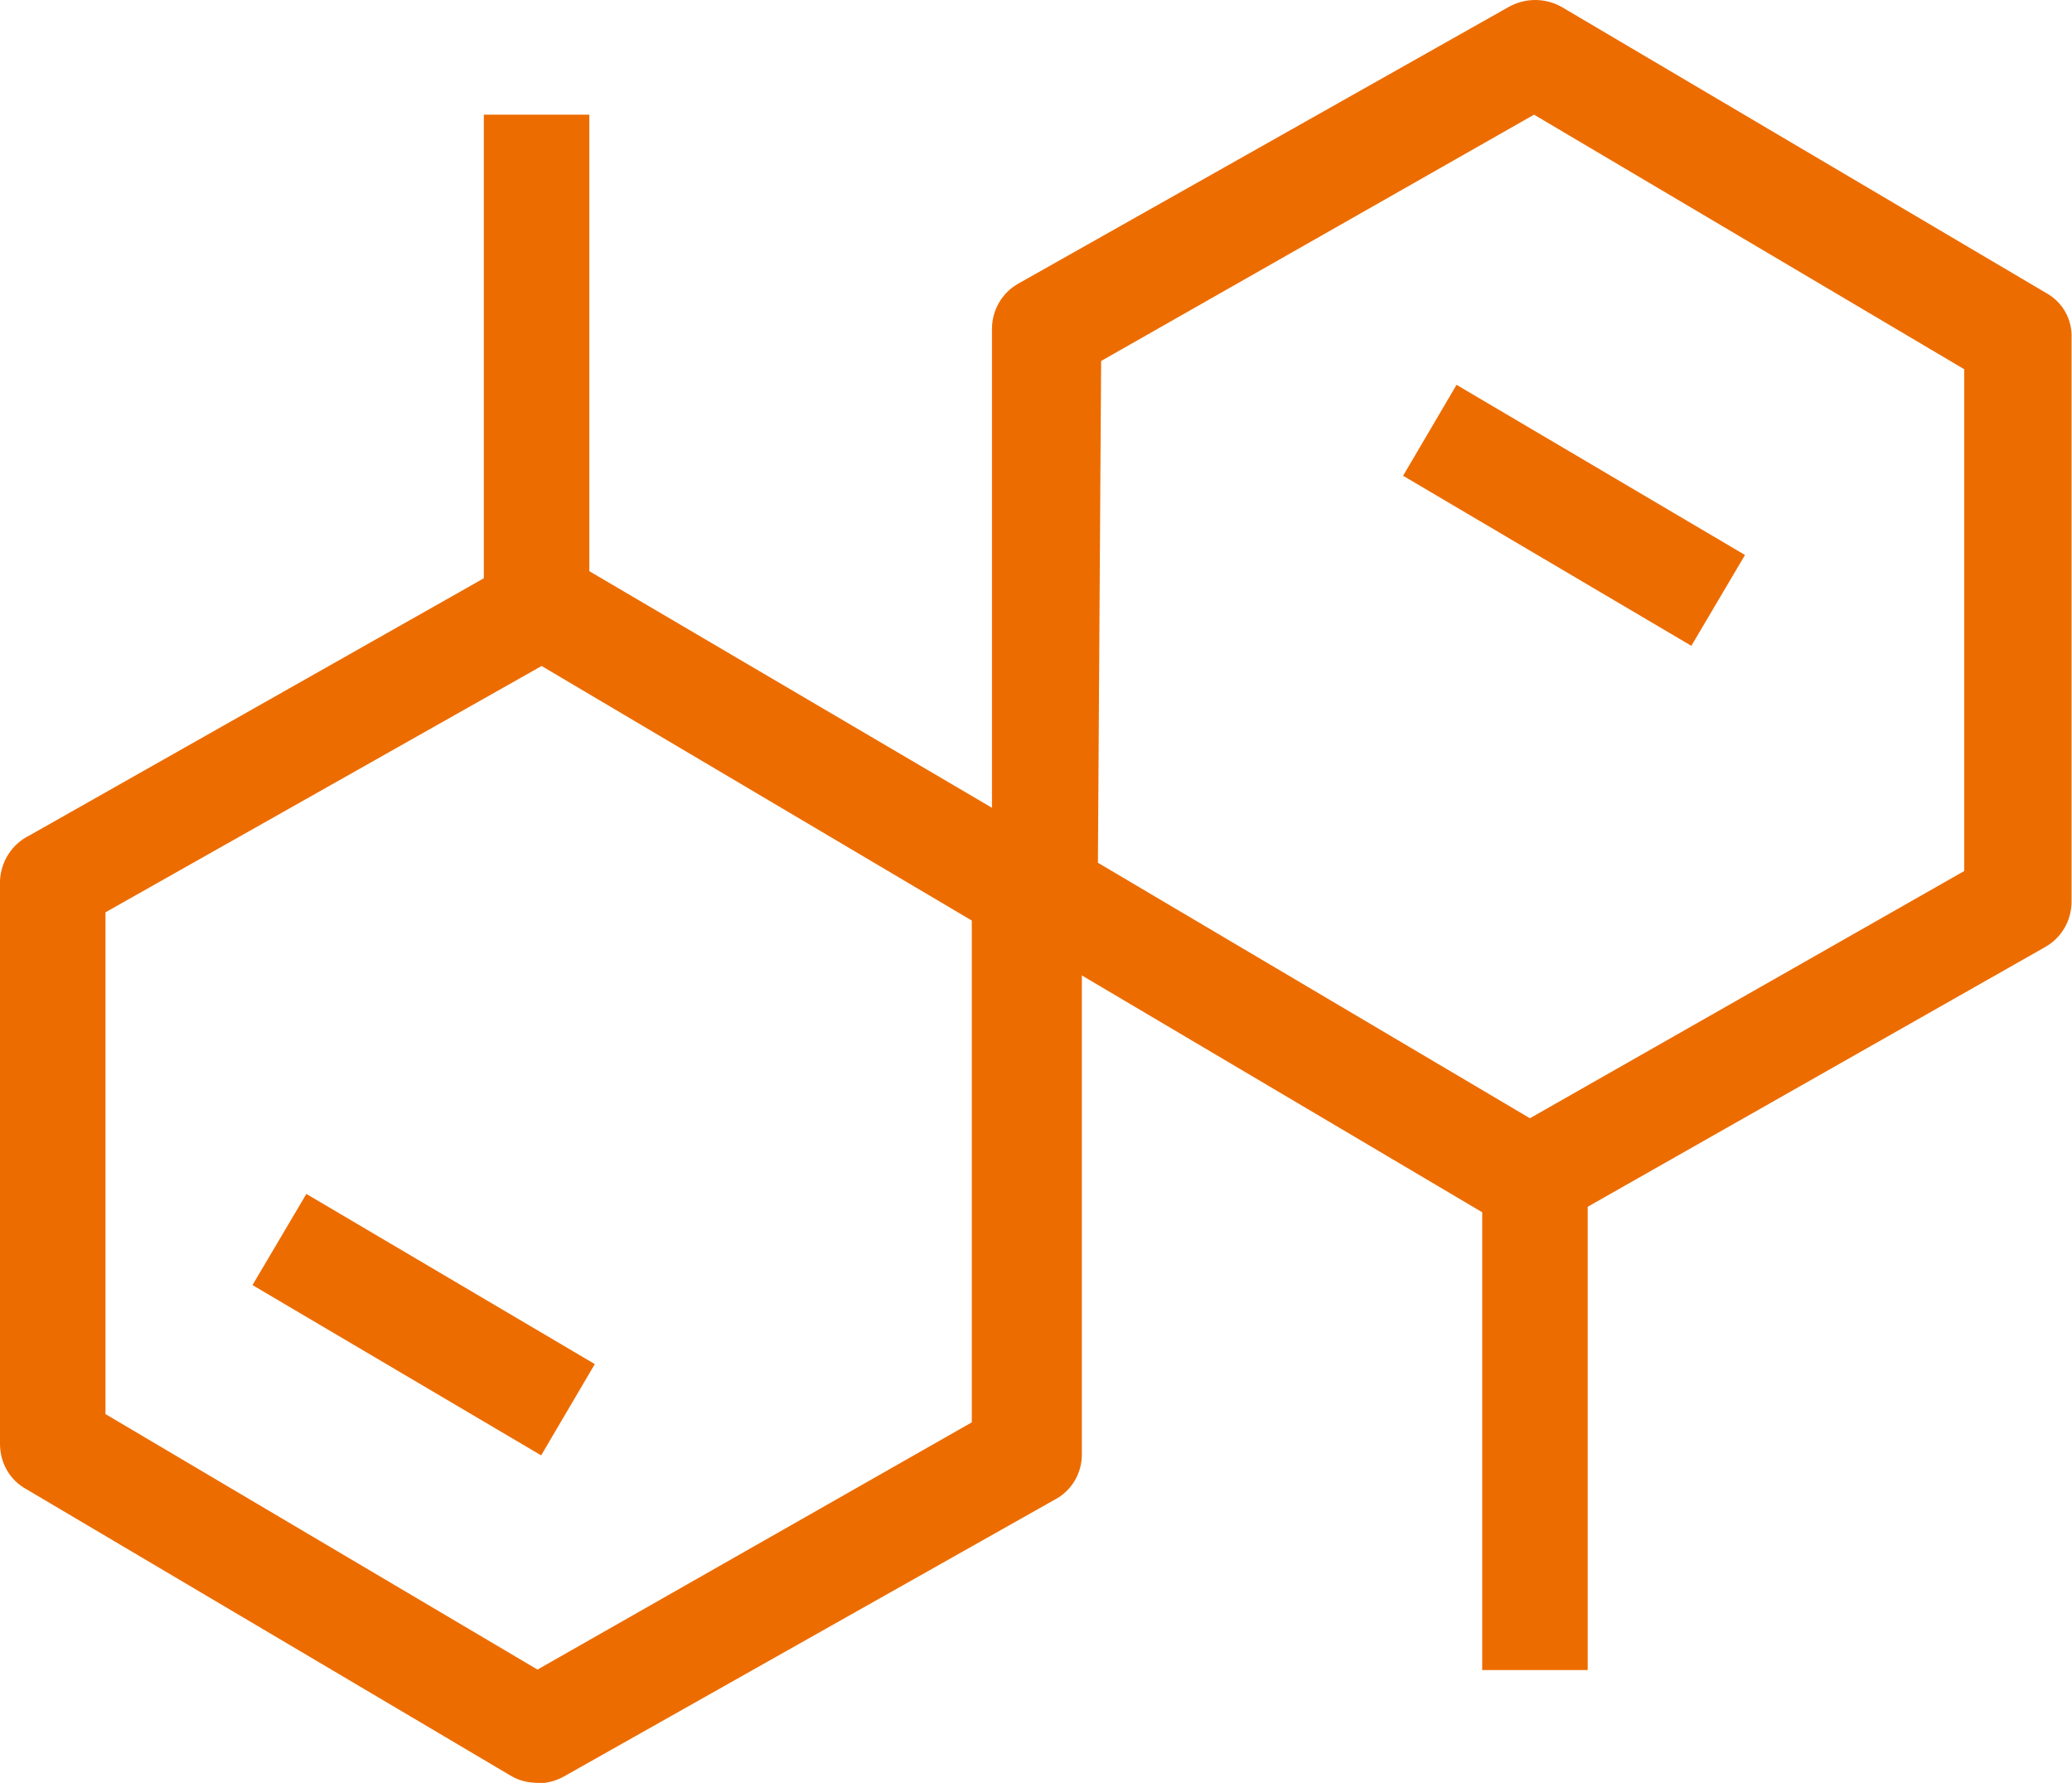
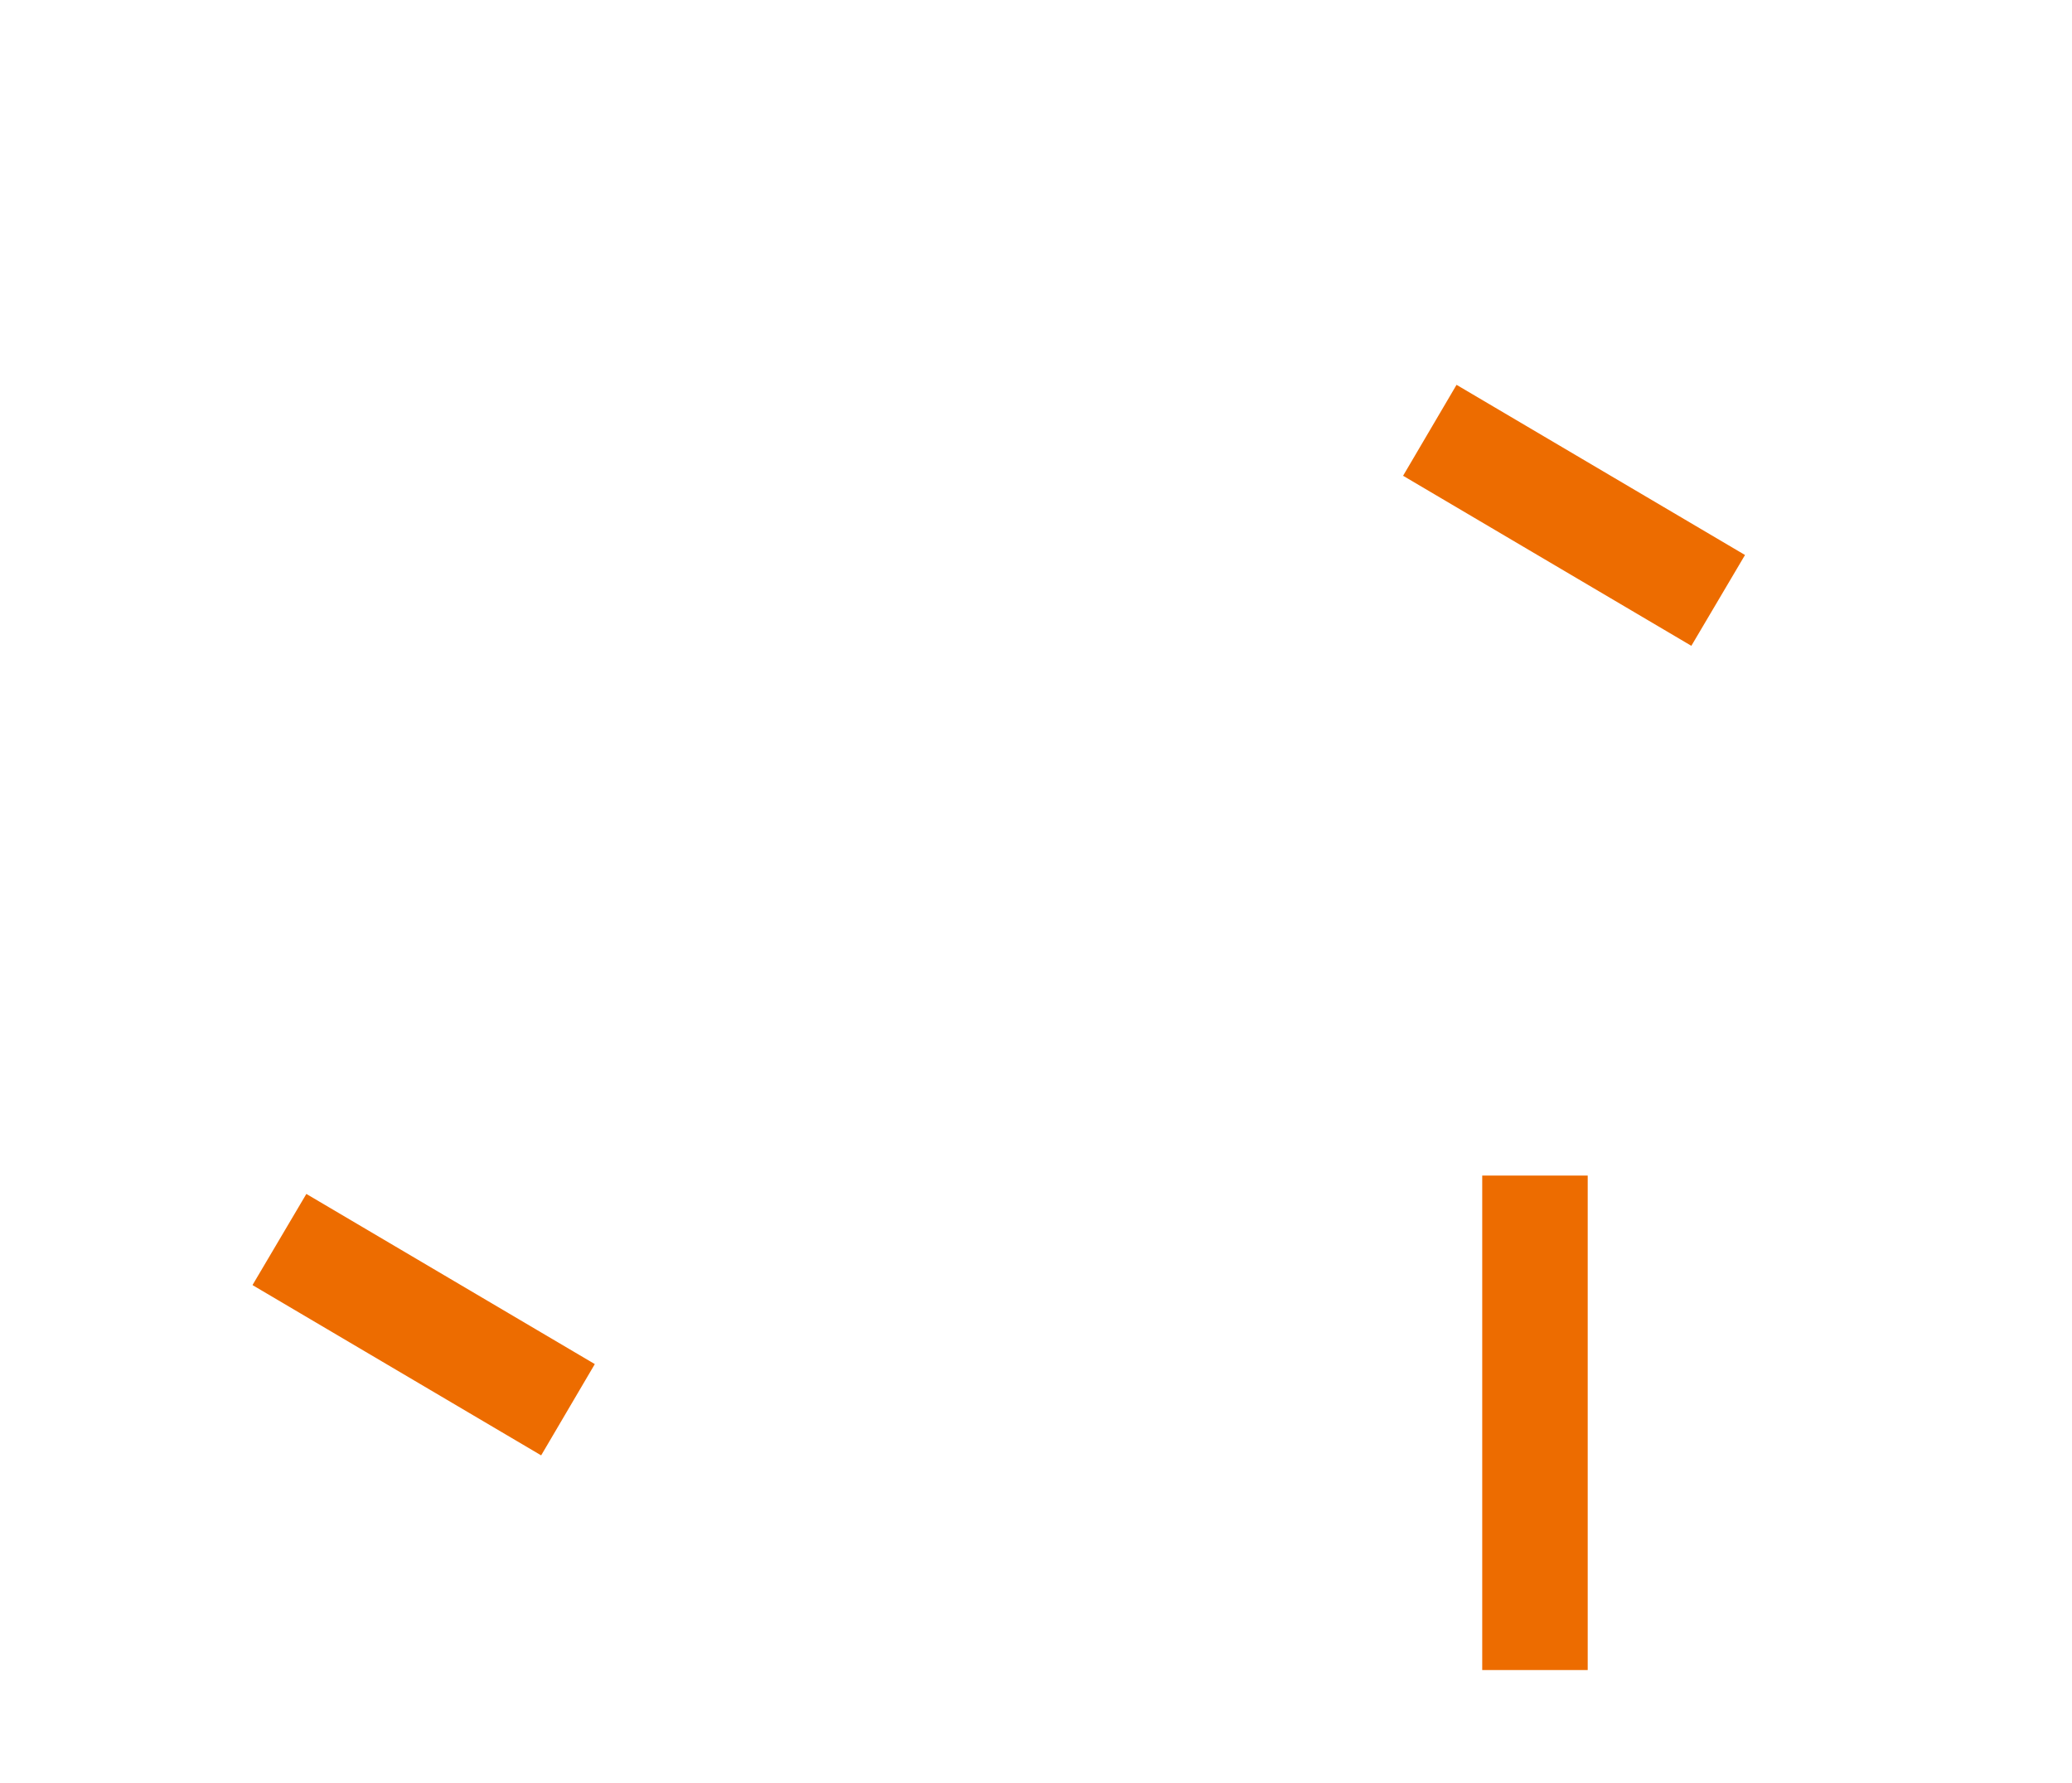
<svg xmlns="http://www.w3.org/2000/svg" id="_图层_1" data-name="图层 1" viewBox="0 0 45.18 38.87">
  <defs>
    <style>
      .cls-1 {
        fill: #ed6c00;
        stroke-width: 0px;
      }
    </style>
  </defs>
-   <path class="cls-1" d="M11.73,38.87c-.21,0-.42-.05-.6-.16L.58,32.47C.21,32.27,0,31.89,0,31.48v-12.28c.02-.42.26-.8.65-.99l10.62-6.01c.36-.21.8-.21,1.15,0l10.62,6.24c.36.2.57.58.55.99v12.28c0,.42-.23.8-.6.99l-10.71,6.04c-.17.09-.36.14-.55.14h0ZM2.3,30.83l9.42,5.57,9.47-5.39v-10.94l-9.38-5.55-9.51,5.37v10.94Z" />
-   <path class="cls-1" d="M33.36,26.85c-.21,0-.42-.05-.6-.16l-10.55-6.24c-.36-.2-.58-.58-.58-.99V7.17c0-.41.22-.79.58-.99L32.9.15c.36-.2.79-.2,1.15,0l10.57,6.24c.36.2.57.58.55.99v12.28c0,.41-.22.79-.58.99l-10.64,6.04c-.18.11-.39.16-.6.16h0ZM23.94,18.81l9.42,5.57,9.47-5.39v-10.94l-9.38-5.55-9.44,5.37-.07,10.94ZM10.55,2.5h2.3v10.83h-2.3V2.5Z" />
  <path class="cls-1" d="M32.32,25.63h2.3v10.78h-2.3v-10.78ZM5.51,28.01l1.17-1.98,6.29,3.71-1.17,1.99-6.29-3.71ZM30.59,10.38l1.17-1.99,6.29,3.71-1.17,1.98-6.29-3.71Z" />
</svg>